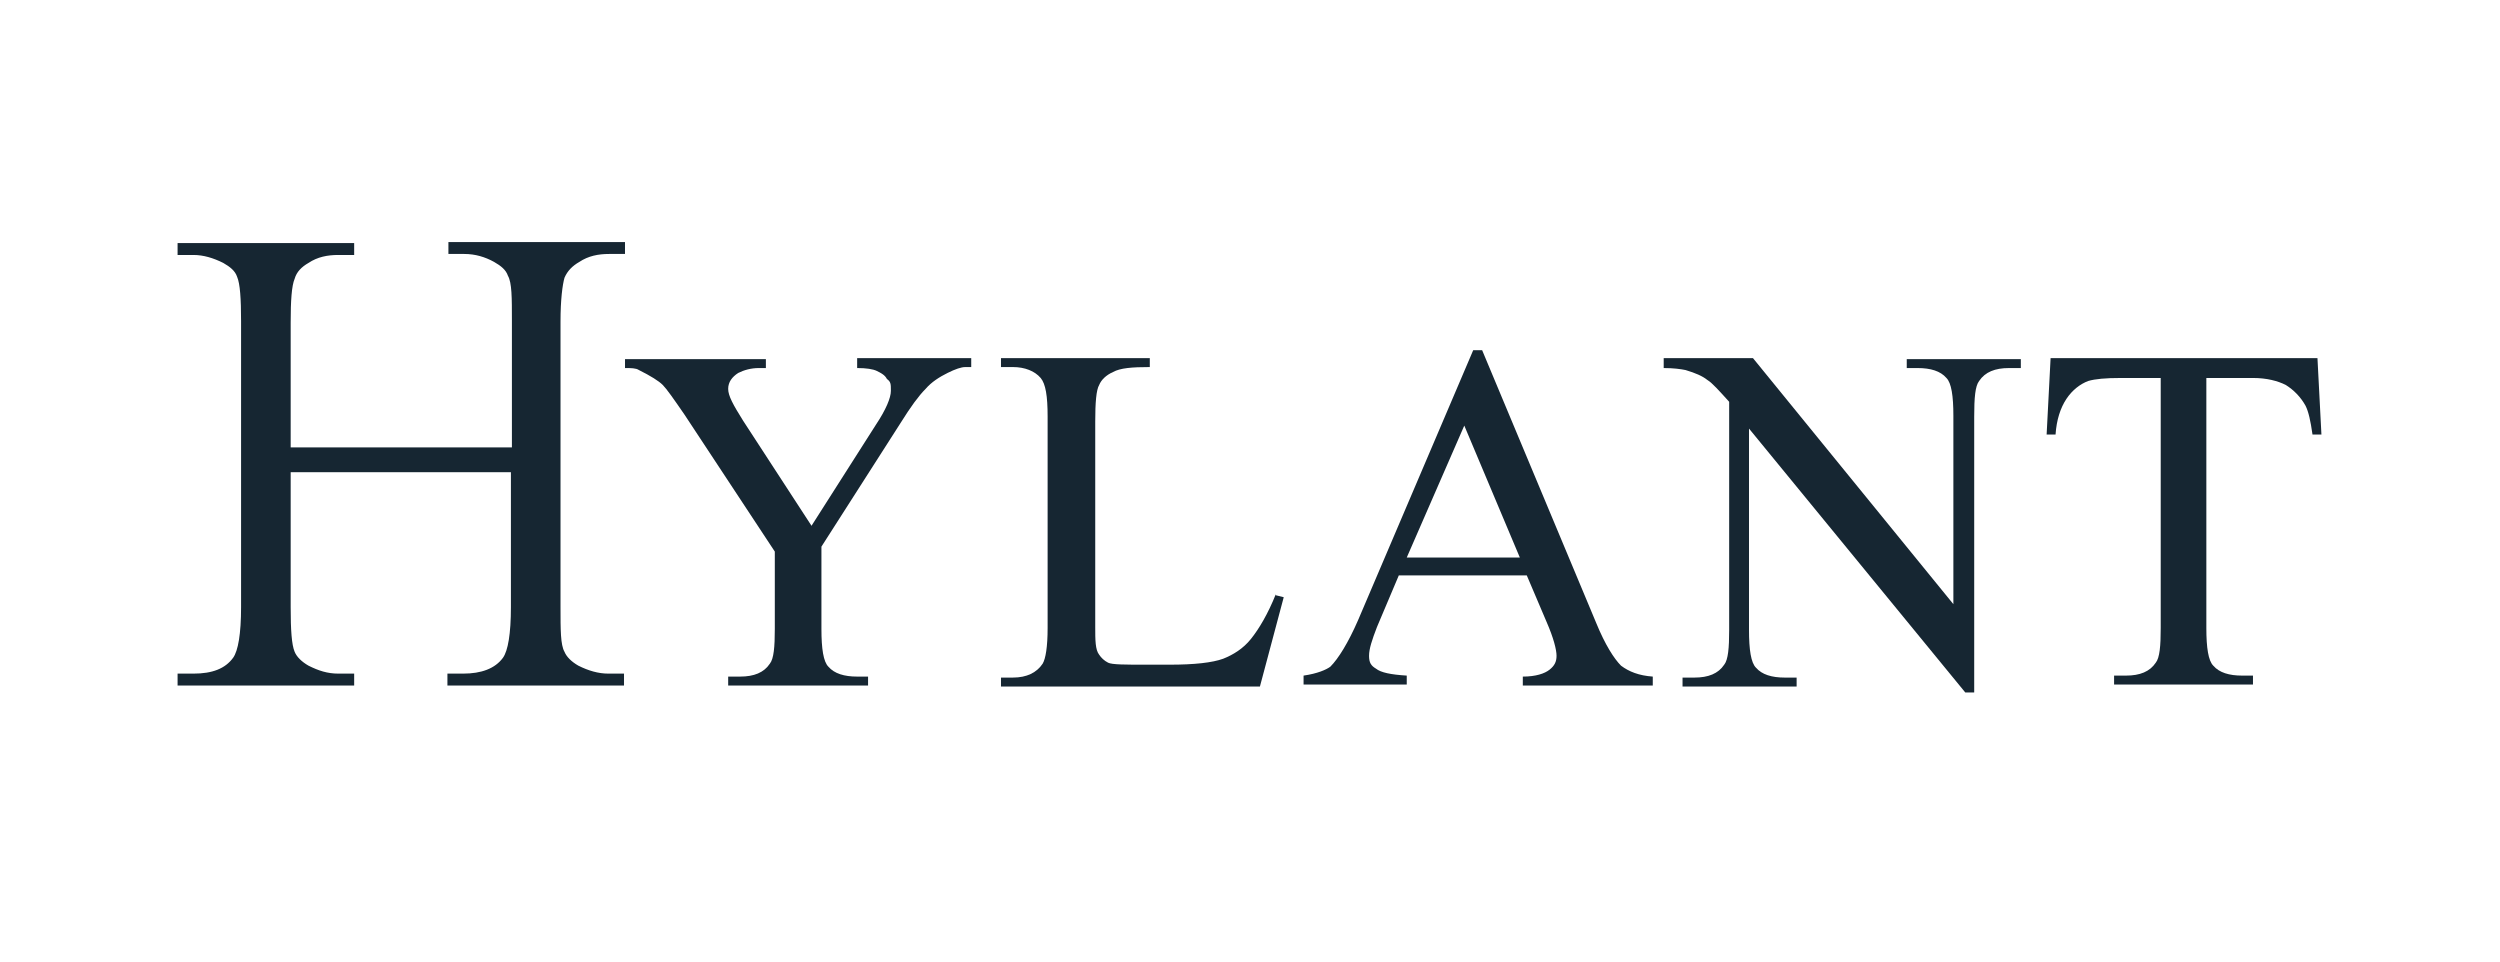
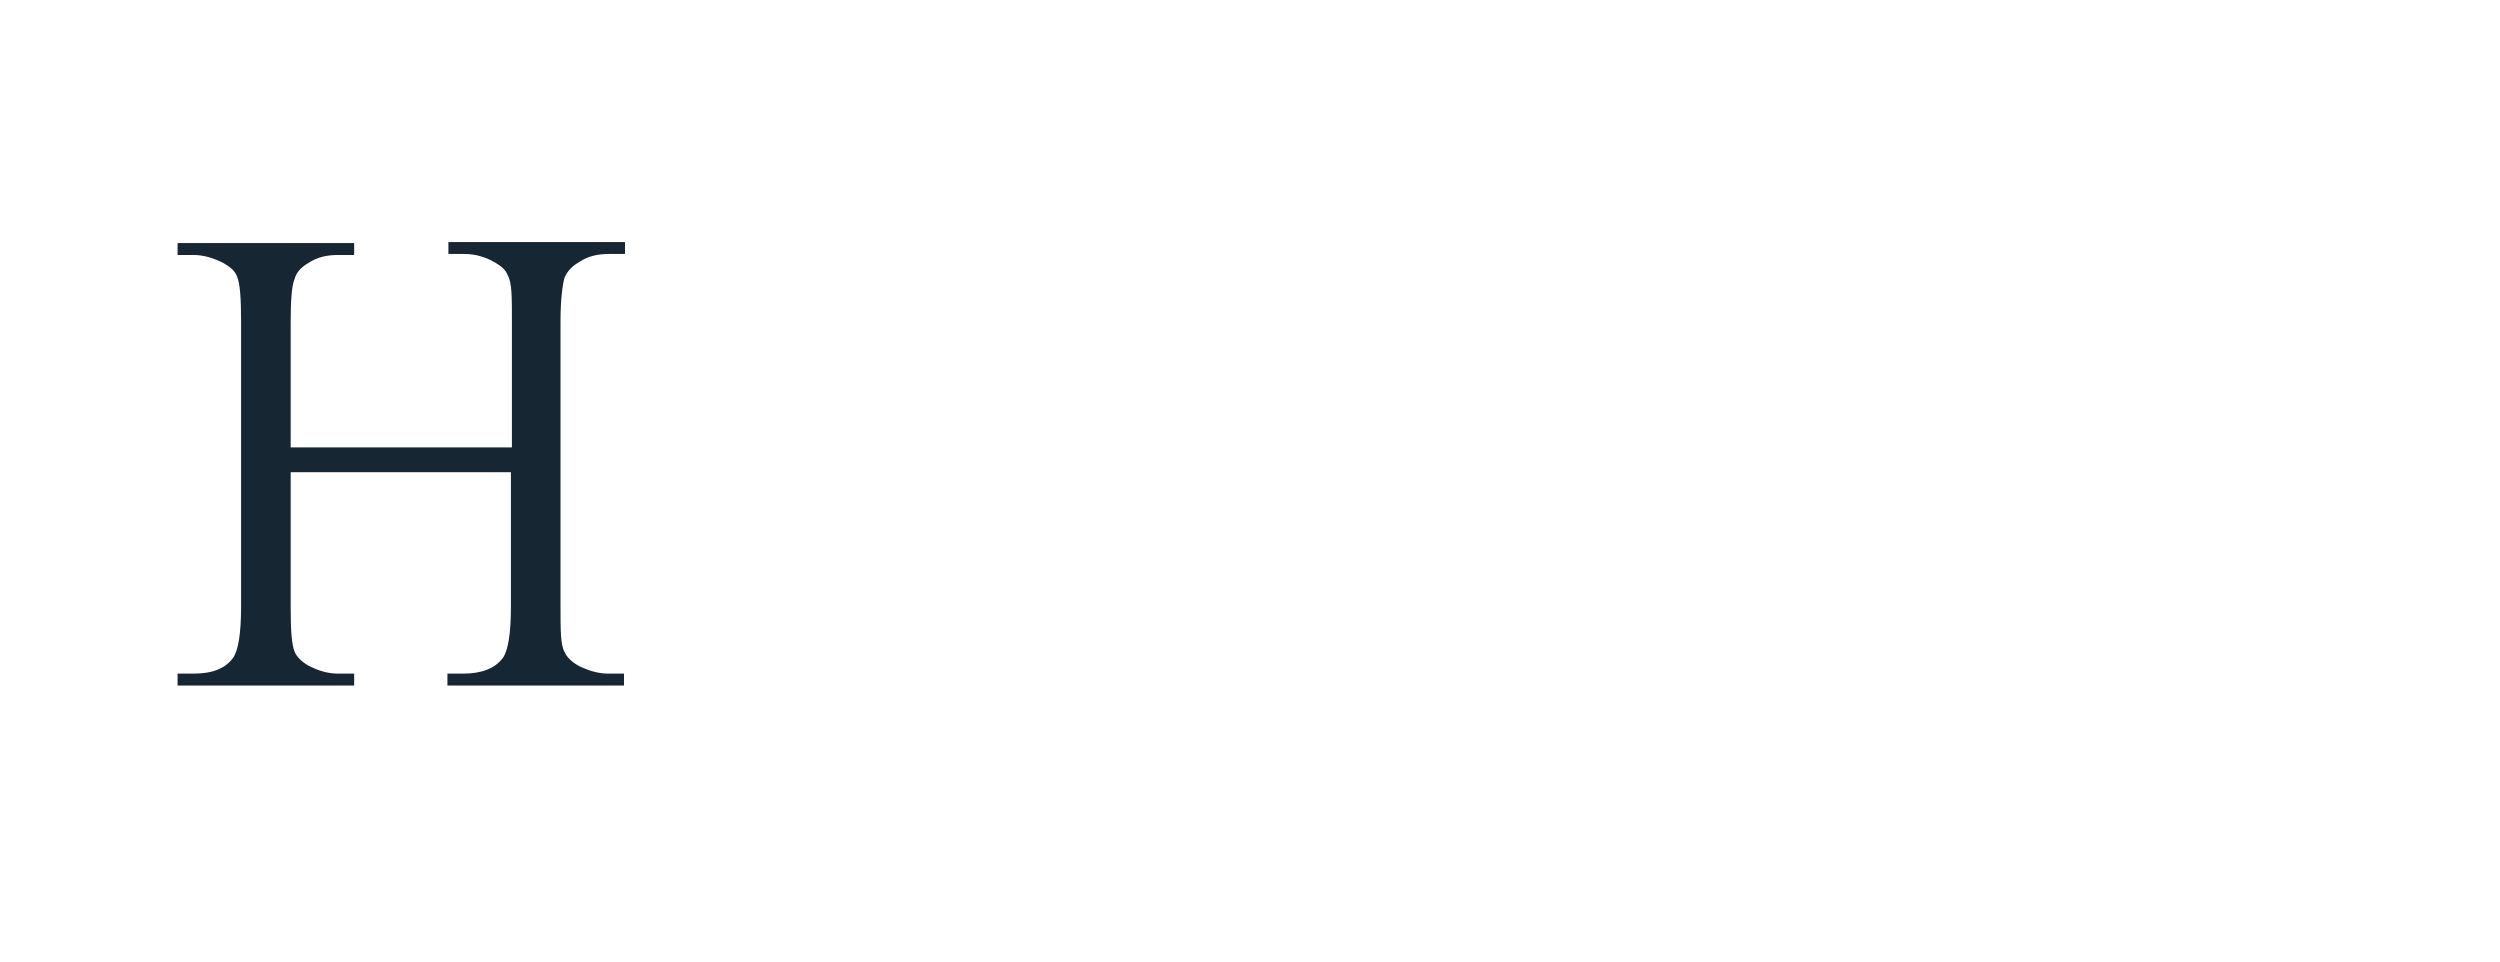
<svg xmlns="http://www.w3.org/2000/svg" id="Layer_1" version="1.1" viewBox="0 0 252 97">
  <defs>
    <style>
      .st0 {
        fill: #162632;
      }
    </style>
  </defs>
  <path class="st0" d="M29.4,45.1h22.2v-12.8c0-2.3,0-3.8-.4-4.5-.2-.6-.7-1-1.4-1.4-.9-.5-1.9-.8-3-.8h-1.6v-1.2h17.8v1.2h-1.6c-1.1,0-2.1.2-3,.8-.7.4-1.2.9-1.5,1.6-.2.7-.4,2.2-.4,4.4v28.8c0,2.3,0,3.8.4,4.5.2.5.7,1,1.4,1.4,1,.5,2,.8,3,.8h1.6v1.2h-17.8v-1.2h1.6c1.8,0,3.2-.5,4-1.6.5-.7.8-2.4.8-5.1v-13.6h-22.2v13.6c0,2.3.1,3.8.4,4.5.2.5.7,1,1.4,1.4,1,.5,1.9.8,3,.8h1.6v1.2h-17.8v-1.2h1.6c1.9,0,3.2-.5,4-1.6.5-.7.8-2.4.8-5.1v-28.8c0-2.3-.1-3.8-.4-4.5-.2-.6-.7-1-1.4-1.4-1-.5-2-.8-3-.8h-1.6v-1.2h17.8v1.2h-1.6c-1.1,0-2.1.2-3,.8-.7.4-1.2.9-1.4,1.6-.3.7-.4,2.2-.4,4.4v12.8-.2Z" />
-   <path class="st0" d="M86.4,36.1h11.5v.9h-.6c-.4,0-1,.2-1.8.6s-1.6.9-2.2,1.6c-.7.7-1.5,1.8-2.5,3.4l-8,12.5v8.3c0,2,.2,3.3.7,3.8.6.7,1.6,1,2.9,1h1.1v.9h-14.1v-.9h1.2c1.4,0,2.4-.4,3-1.3.4-.5.5-1.7.5-3.5v-7.8l-9.1-13.8c-1.1-1.6-1.8-2.6-2.2-3-.4-.4-1.2-.9-2.4-1.5-.3-.2-.8-.2-1.4-.2v-.9h14.2v.9h-.7c-.8,0-1.5.2-2.1.5-.6.4-1,.9-1,1.6s.5,1.6,1.5,3.2l6.9,10.6,6.5-10.2c1-1.5,1.5-2.7,1.5-3.4s0-.9-.4-1.2c-.2-.4-.6-.6-1-.8-.4-.2-1.1-.3-2-.3v-.9h0Z" />
-   <path class="st0" d="M128.6,60l.8.2-2.4,9h-26.1v-.9h1.2c1.4,0,2.4-.5,3-1.4.3-.5.5-1.7.5-3.6v-21.3c0-2.1-.2-3.3-.7-3.9-.6-.7-1.6-1.1-2.8-1.1h-1.2v-.9h15v.9c-1.8,0-3,.1-3.7.5-.7.3-1.2.8-1.4,1.3-.3.5-.4,1.8-.4,3.7v20.7c0,1.3,0,2.3.4,2.8.2.3.5.6.9.8s1.7.2,3.8.2h2.4c2.5,0,4.3-.2,5.4-.6,1-.4,2-1,2.8-2s1.7-2.5,2.5-4.5" />
-   <path class="st0" d="M153.2,56.2l-5.6-13.3-5.8,13.3h11.4ZM153.8,58h-12.8l-2.2,5.2c-.5,1.3-.8,2.2-.8,2.9s.2,1,.7,1.3c.5.4,1.5.6,3.1.7v.9h-10.4v-.9c1.4-.2,2.3-.6,2.7-.9.8-.8,1.8-2.4,2.8-4.7l11.6-27.2h.9l11.5,27.5c.9,2.2,1.8,3.6,2.5,4.3.8.6,1.8,1,3.2,1.1v.9h-13.1v-.9c1.3,0,2.2-.3,2.7-.7s.7-.8.7-1.4-.3-1.8-1-3.4l-2-4.7h0Z" />
-   <path class="st0" d="M167.7,36.1h9l20.2,24.8v-19c0-2-.2-3.3-.7-3.8-.6-.7-1.6-1-2.9-1h-1.1v-.9h11.5v.9h-1.2c-1.4,0-2.4.4-3,1.3-.4.5-.5,1.7-.5,3.6v27.8h-.9l-21.8-26.6v20.3c0,2,.2,3.3.7,3.8.6.7,1.6,1,2.9,1h1.2v.9h-11.5v-.9h1.2c1.4,0,2.4-.4,3-1.3.4-.5.5-1.7.5-3.5v-23c-1-1.1-1.7-1.9-2.2-2.2-.5-.4-1.2-.7-2.2-1-.5-.1-1.2-.2-2.2-.2v-.9h0Z" />
-   <path class="st0" d="M233.6,36.1l.4,7.7h-.9c-.2-1.4-.4-2.3-.7-2.9-.5-.9-1.2-1.6-2-2.1-.8-.4-1.9-.7-3.3-.7h-4.7v25.2c0,2,.2,3.3.7,3.8.6.7,1.6,1,2.9,1h1.1v.9h-14v-.9h1.2c1.4,0,2.4-.4,3-1.3.4-.5.5-1.7.5-3.5v-25.2h-4c-1.6,0-2.6.1-3.3.3-.8.3-1.6.9-2.2,1.8-.6.9-1,2.1-1.1,3.6h-.9l.4-7.7h27,0Z" />
</svg>